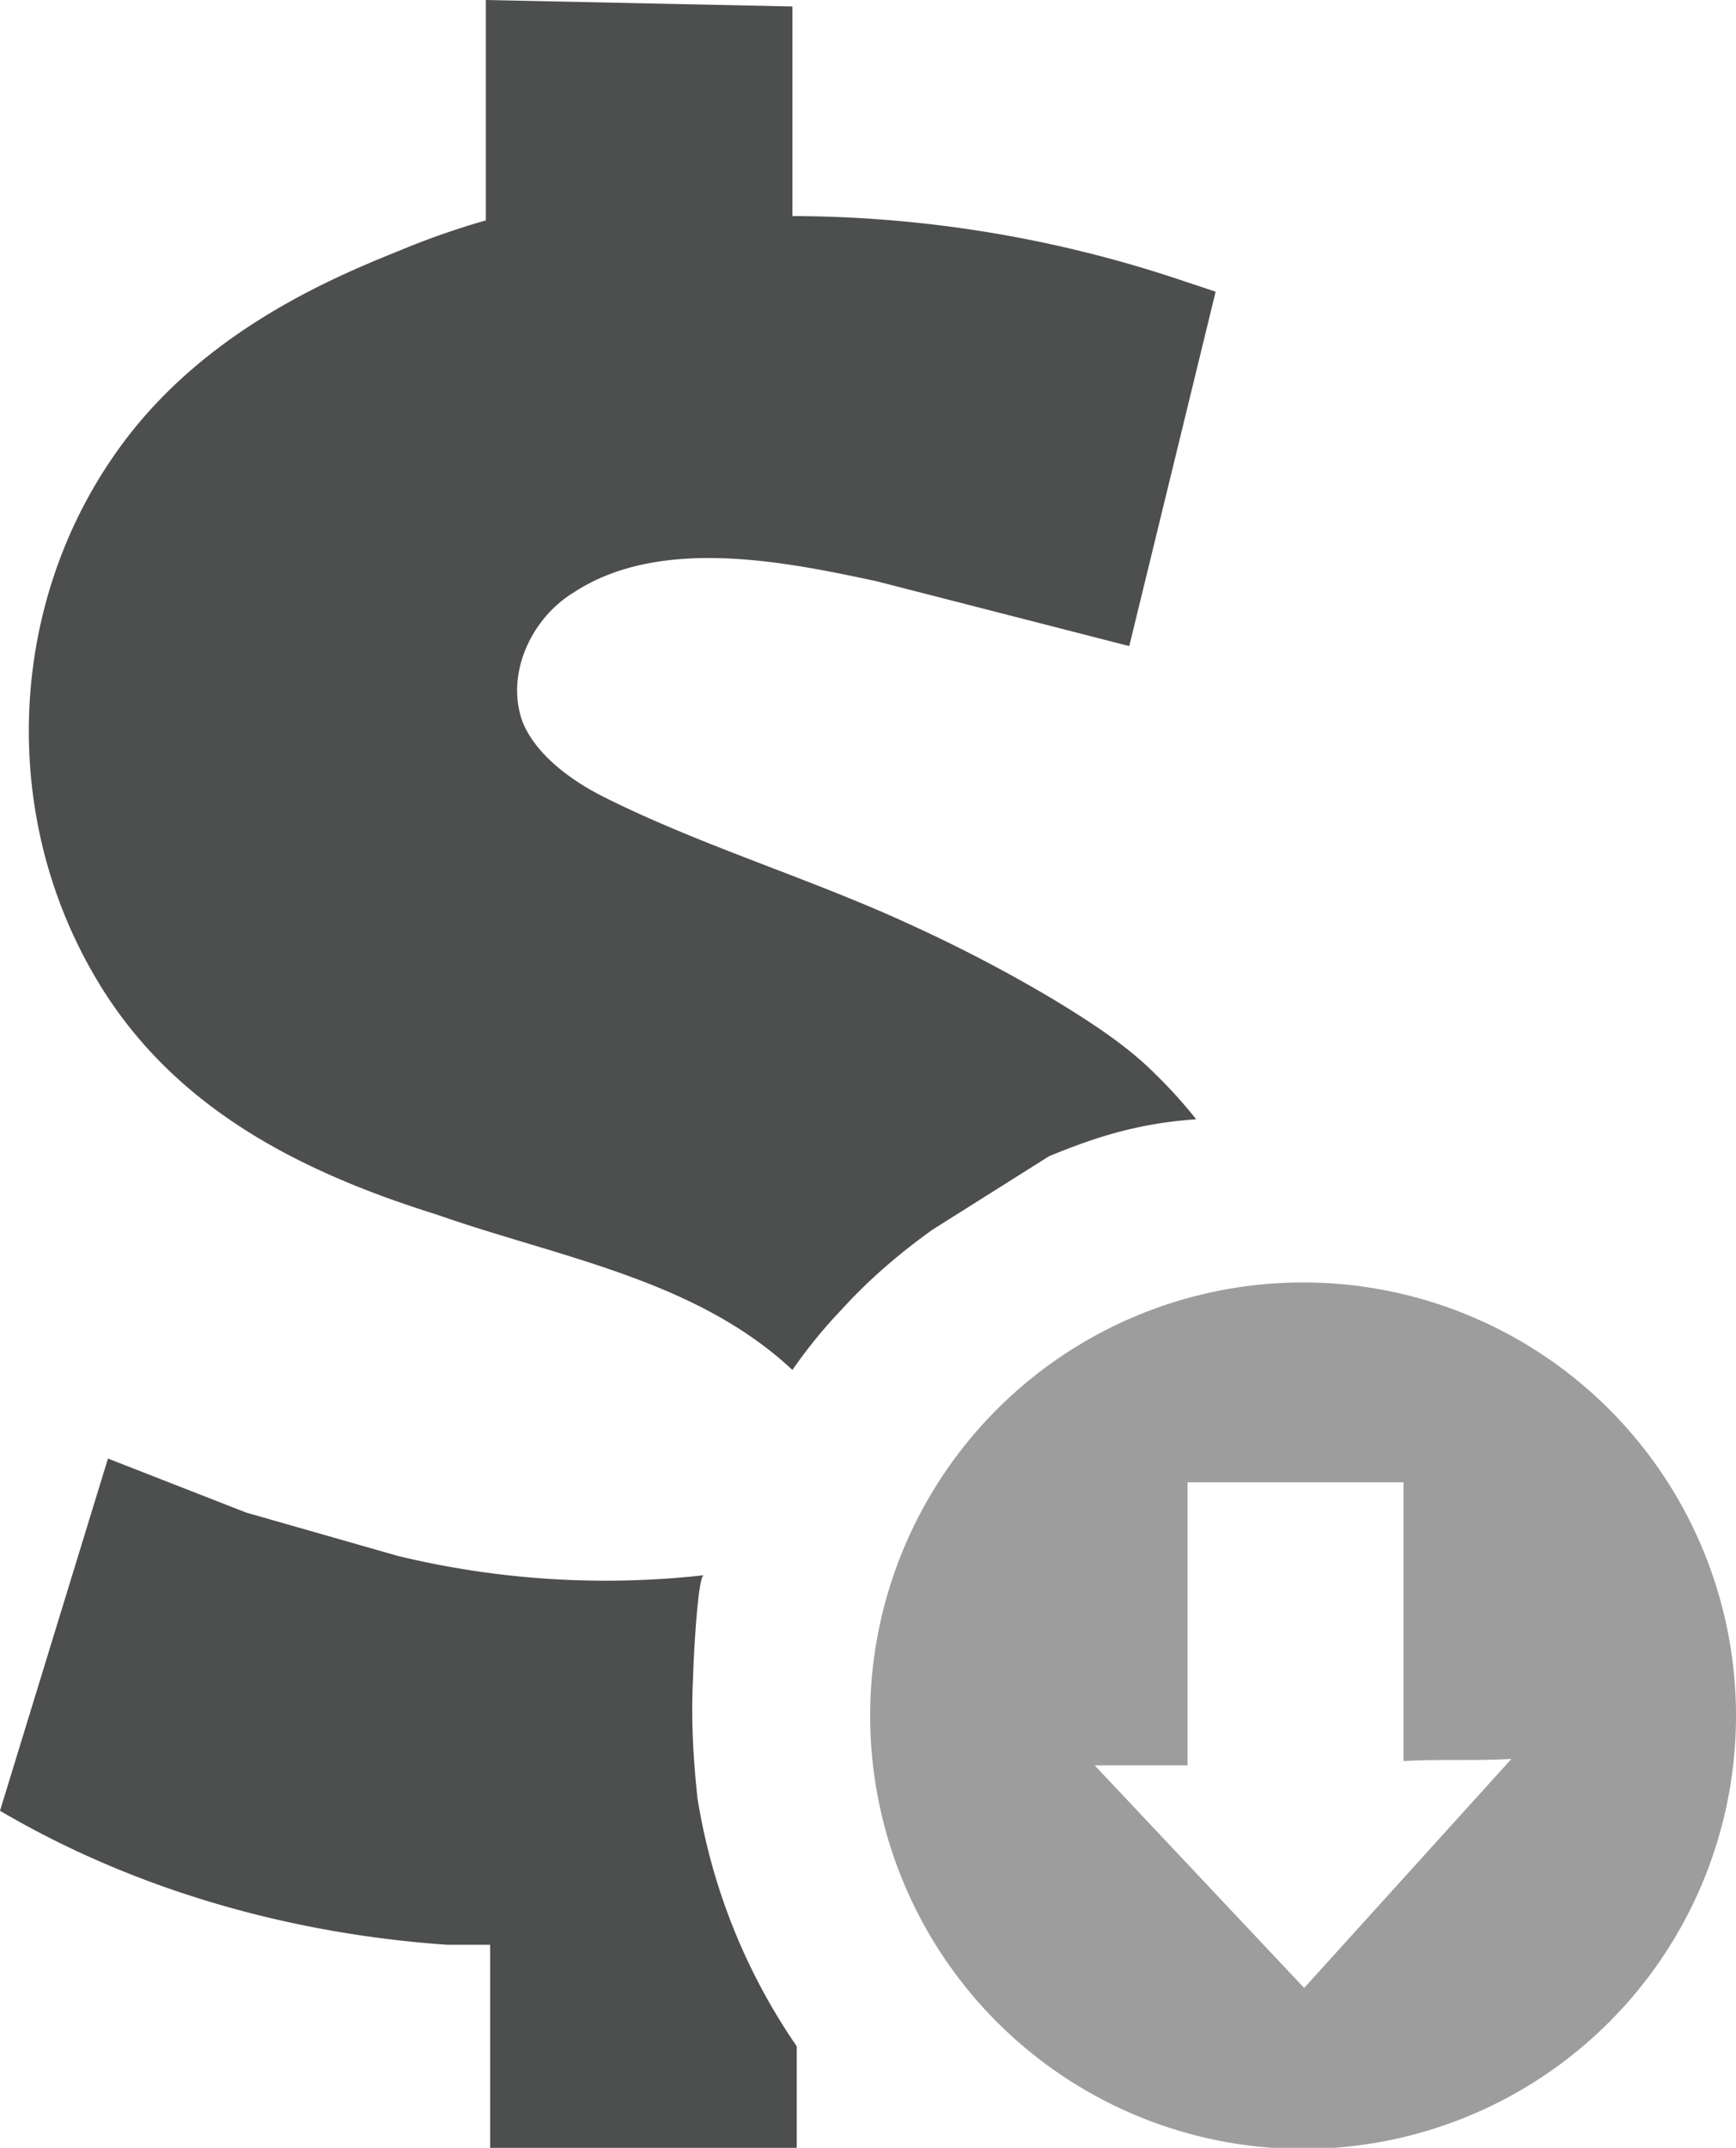
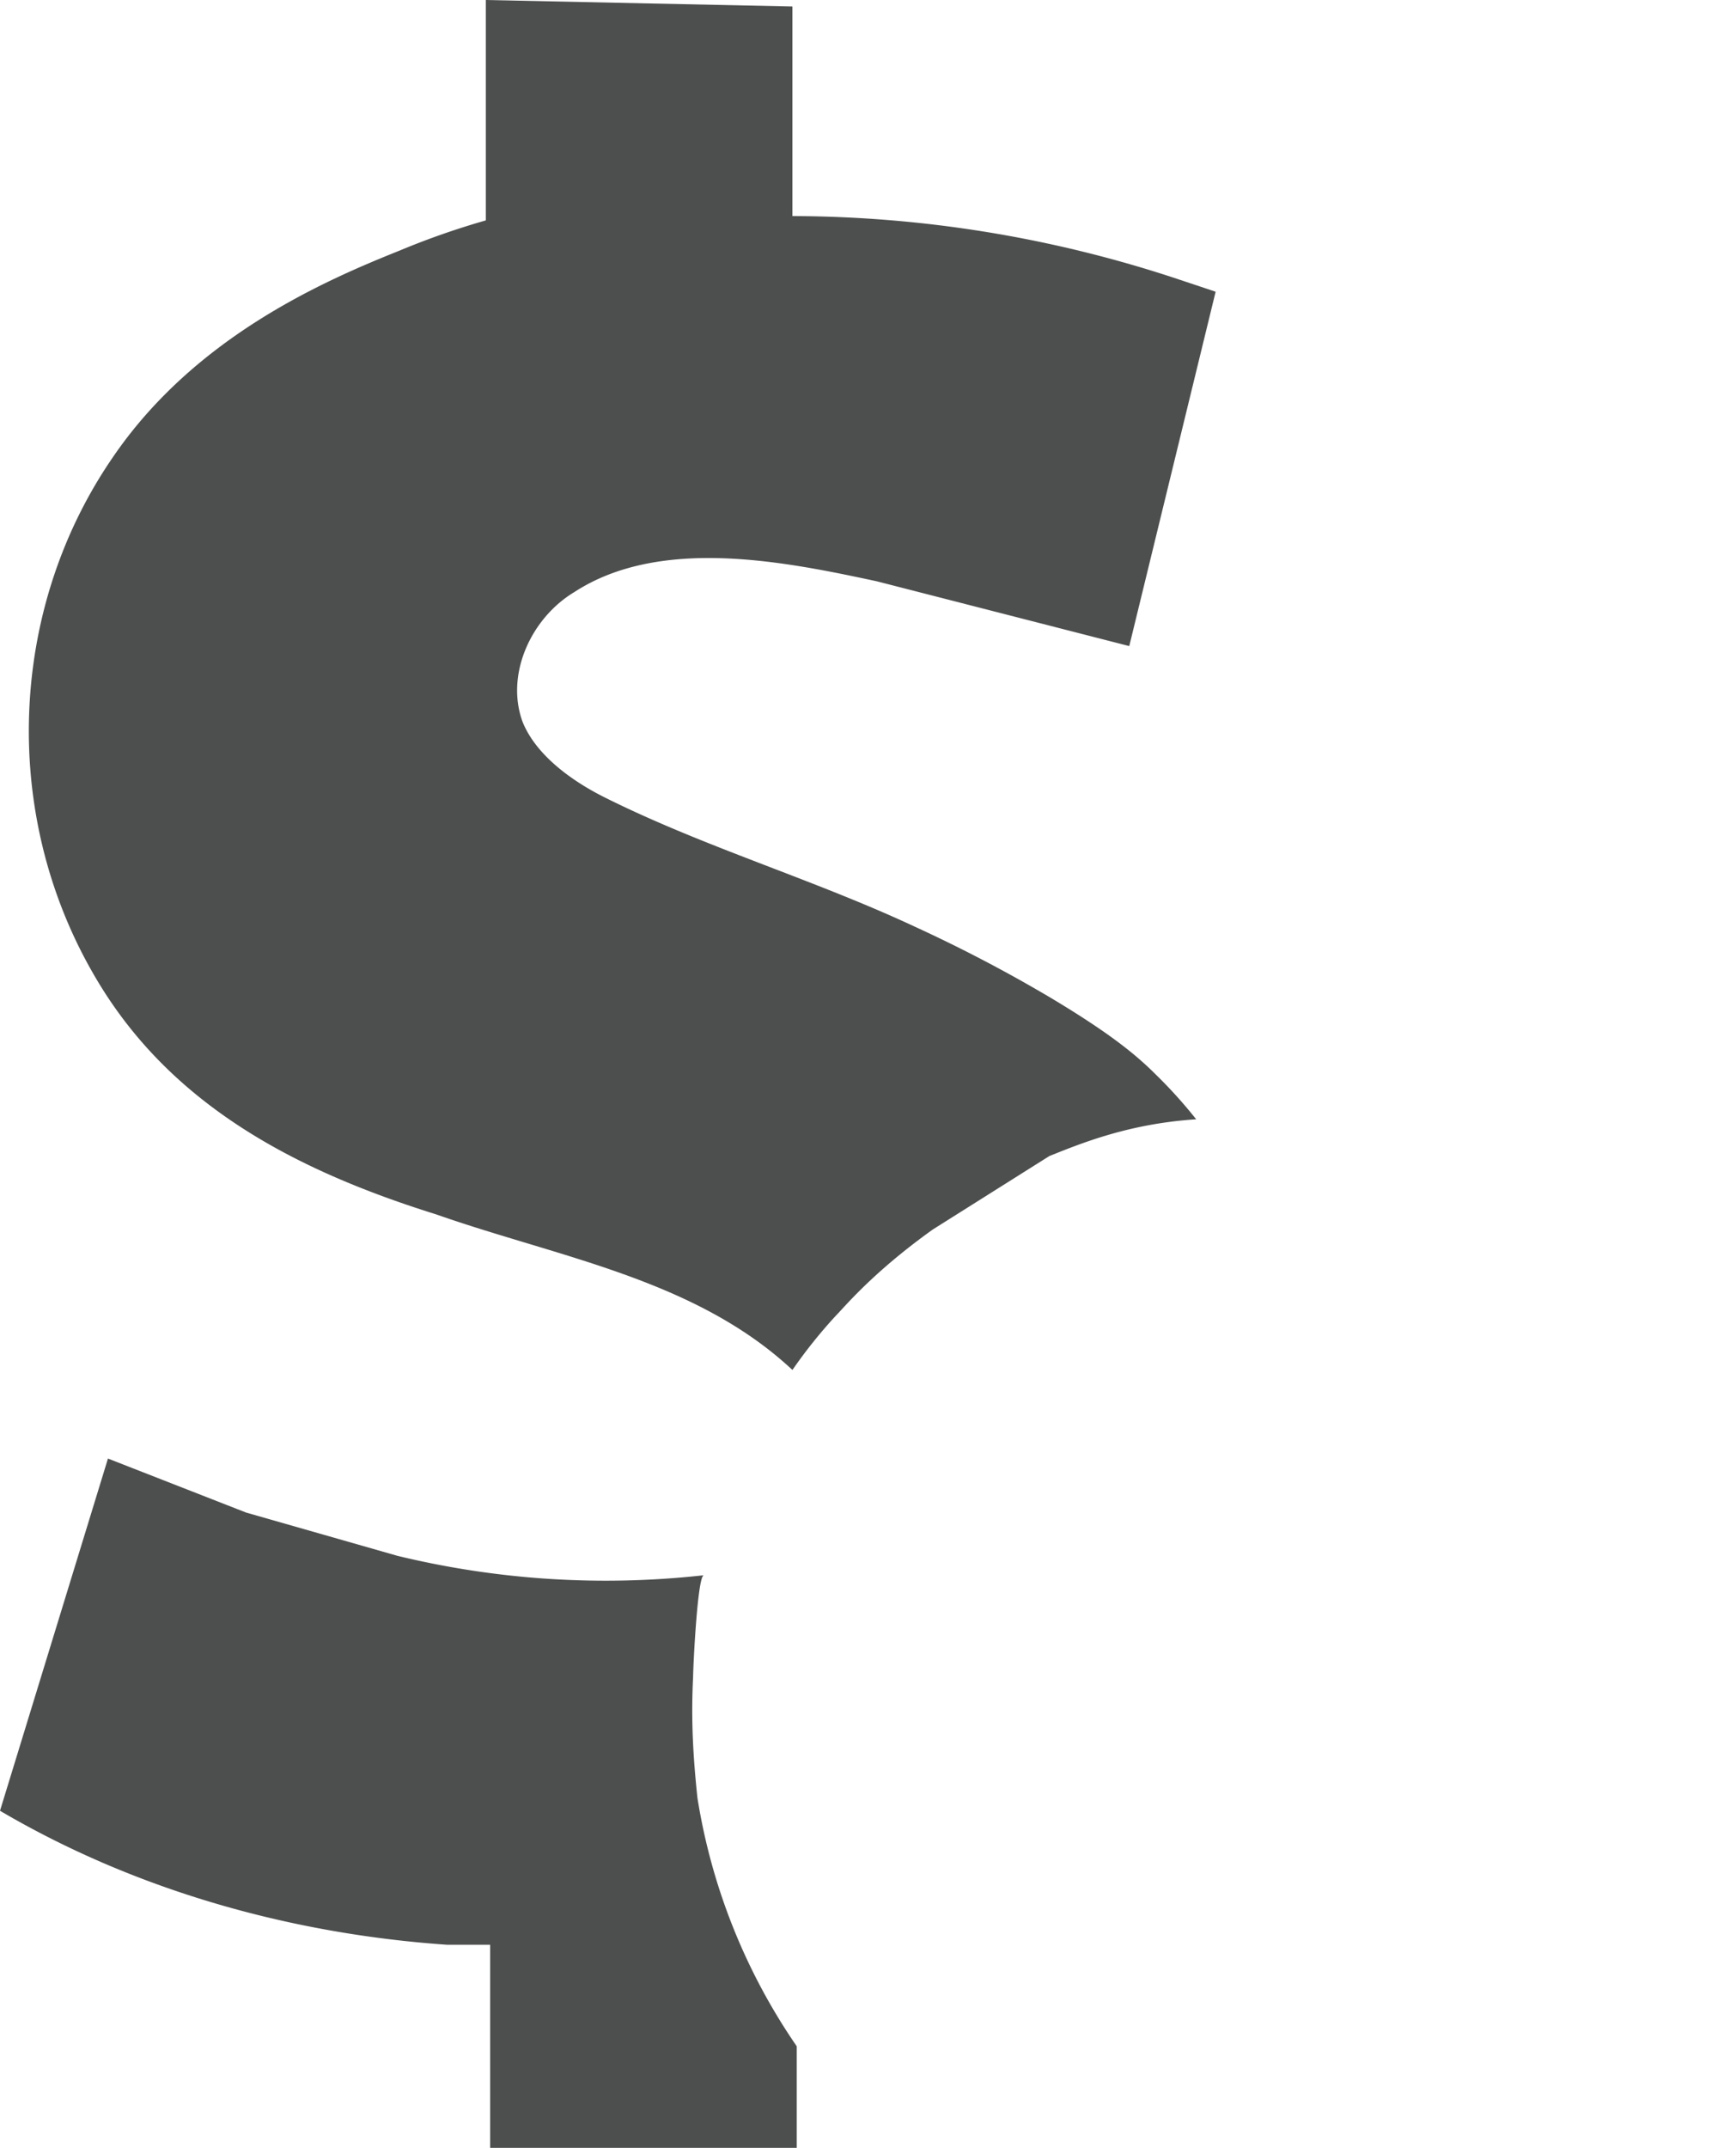
<svg xmlns="http://www.w3.org/2000/svg" viewBox="0 0 80.4 99.4">
  <path d="M22.5 0v10.2a36 36 0 0 0-4 1.4C15 13 9 15.6 5.2 21.2c-4.8 7-5.2 16.5-.8 24 3.5 6 9.4 9 15.8 11 5.7 2 12 3 16.5 7.2a23 23 0 0 1 2-2.5c.4-.4 1.7-2 4.5-4l5.4-3.4c1.5-.6 3.7-1.5 6.8-1.7a22 22 0 0 0-1.9-2.1c-1-1-2.3-2-4.8-3.5a68 68 0 0 0-6.3-3.3c-4.7-2.2-9.8-3.7-14.4-6-1.6-.8-3.2-2-3.8-3.5-.8-2.2.4-4.8 2.4-6 4-2.6 9.8-1.4 14-.5l11.7 3 4-16.4-1.8-.6A57 57 0 0 0 36.7 10V.3L22.5 0zM5 67.5l6.4 2.5 7 2a41 41 0 0 0 14.2.9c-.3 0-.5 4.3-.5 4.7-.1 2 0 3.7.2 5.6a28 28 0 0 0 4.6 11.5v4.7l-14.2.1V90h-2c-7.2-.5-14.4-2.5-20.7-6.2l5-16.3z" fill="#4d4e4e" />
-   <path d="M80.4 79.4a20 20 0 1 1-40.1 0 20 20 0 1 1 40.1 0zM55 81.7h-4.3L60.4 92 70 81.4c-1.7.1-3.3 0-5 .1V68.6H55v13z" fill="#9e9d9e" />
</svg>